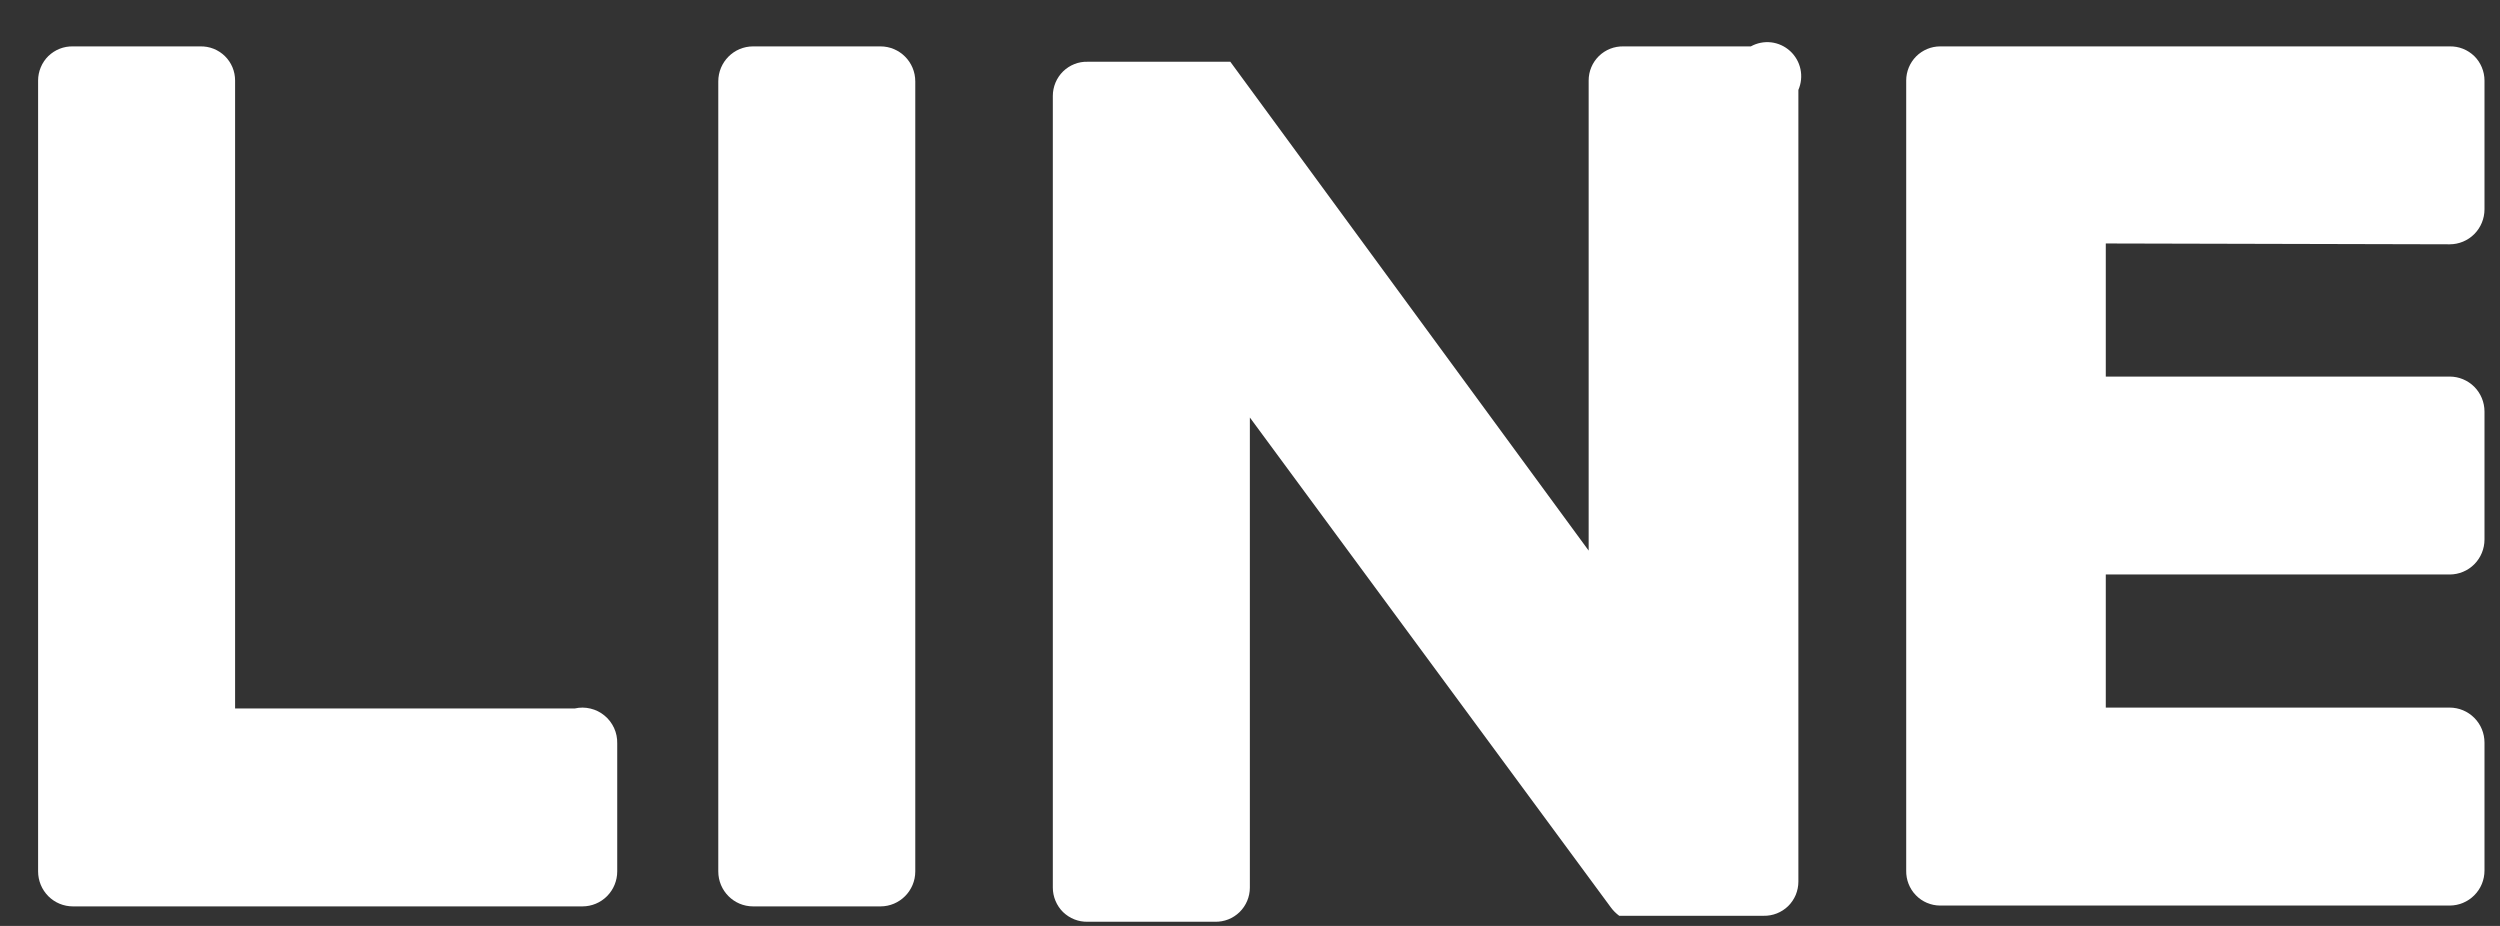
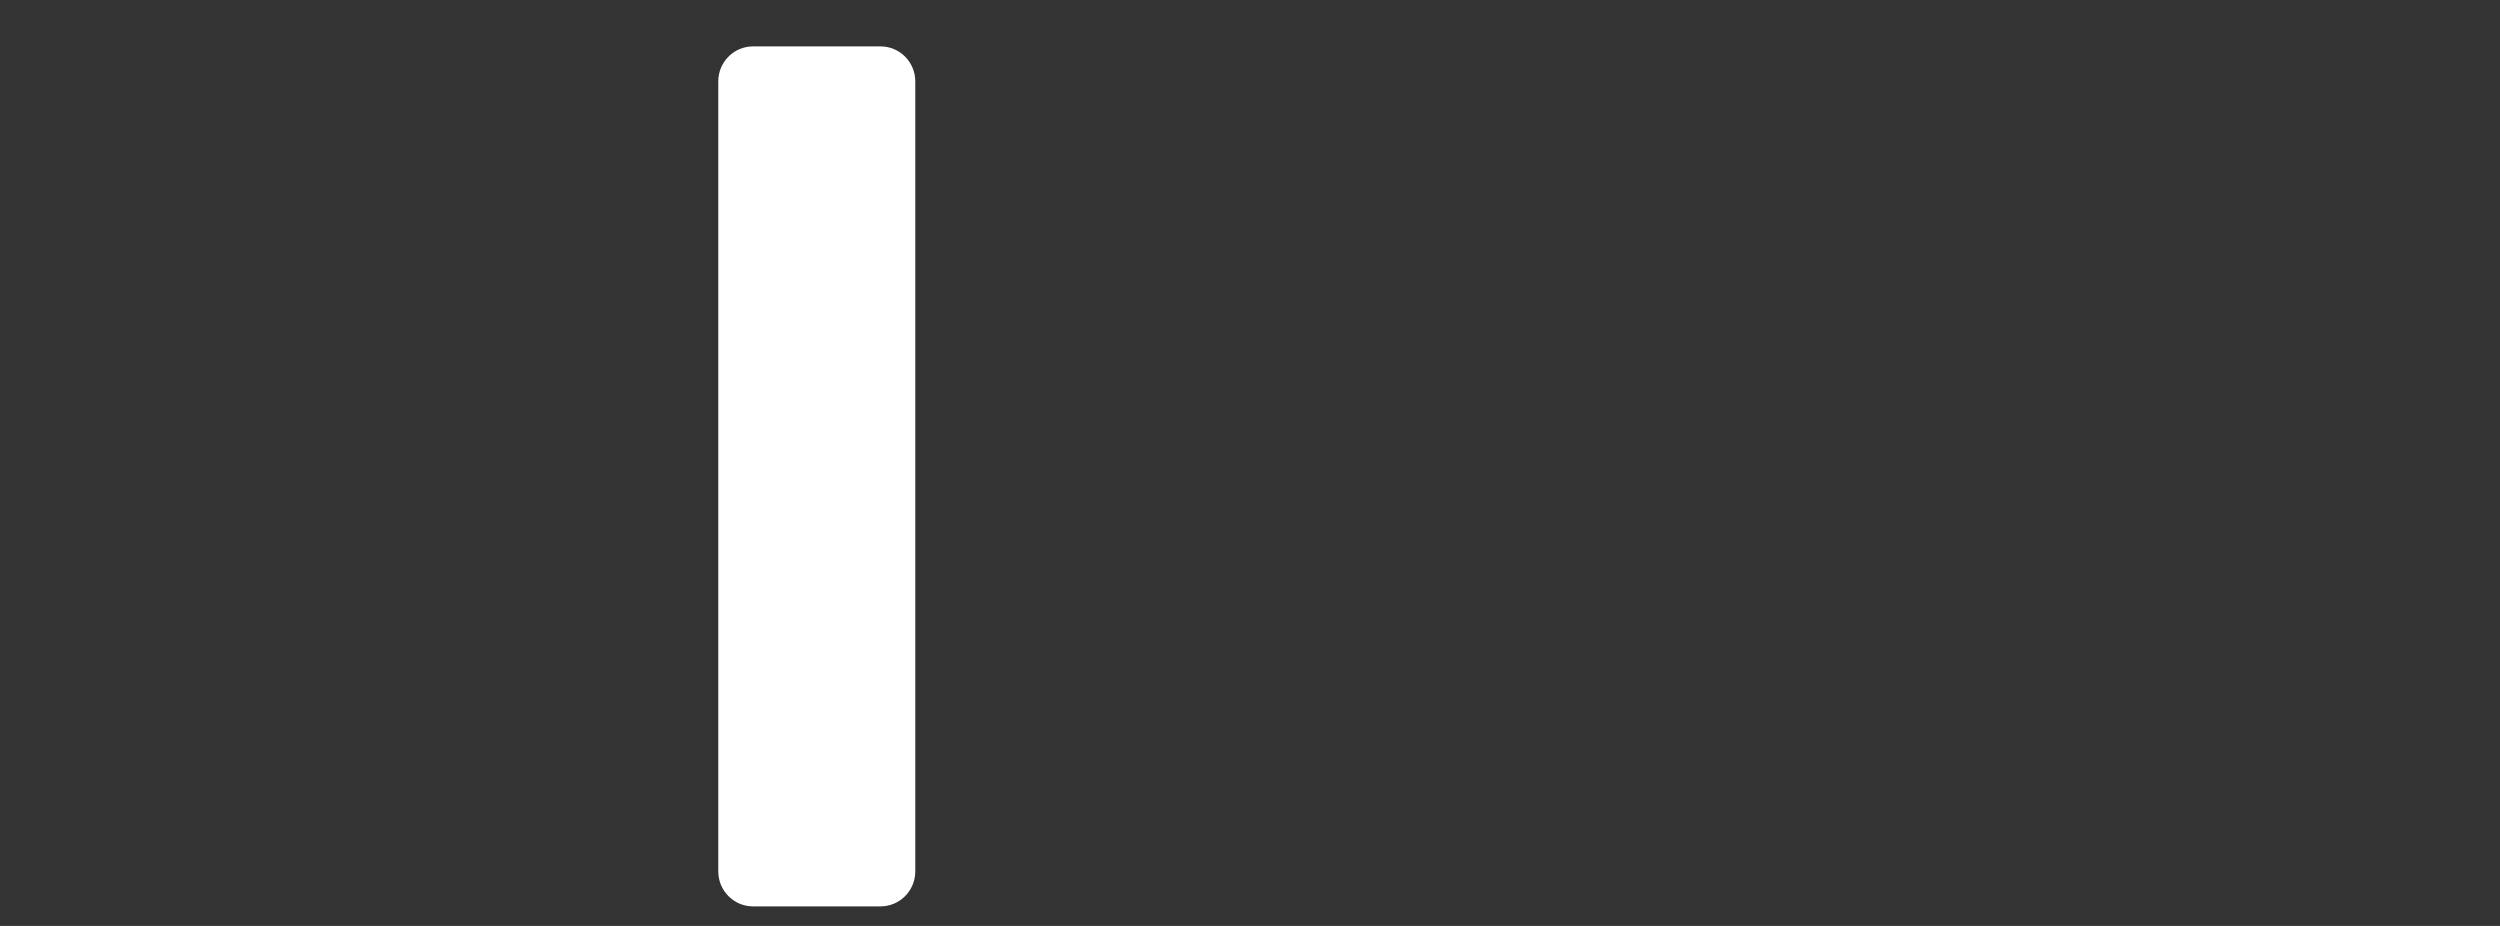
<svg xmlns="http://www.w3.org/2000/svg" width="54" height="20" viewBox="0 0 54 20" fill="none">
  <rect x="0" y="0" width="54" height="20" fill="#333333" stroke="none" />
-   <path d="M52.913 5.277C53.112 5.277 53.304 5.198 53.445 5.056C53.586 4.914 53.665 4.722 53.665 4.522V1.739C53.665 1.641 53.645 1.543 53.607 1.453C53.569 1.362 53.514 1.28 53.444 1.211C53.373 1.143 53.291 1.089 53.199 1.053C53.108 1.017 53.011 1 52.913 1.002H41.908C41.714 1.002 41.527 1.08 41.389 1.218C41.252 1.356 41.174 1.544 41.174 1.739V18.804C41.172 18.903 41.189 19 41.225 19.092C41.261 19.183 41.314 19.267 41.383 19.337C41.451 19.408 41.533 19.464 41.623 19.502C41.713 19.54 41.81 19.56 41.908 19.56H52.913C53.112 19.56 53.304 19.48 53.445 19.338C53.586 19.197 53.665 19.005 53.665 18.804V16.04C53.665 15.839 53.586 15.647 53.445 15.506C53.304 15.364 53.112 15.284 52.913 15.284H45.485V12.409H52.913C53.112 12.409 53.304 12.33 53.445 12.188C53.586 12.046 53.665 11.854 53.665 11.654V8.889C53.665 8.689 53.586 8.497 53.445 8.355C53.304 8.214 53.112 8.134 52.913 8.134H45.485V5.259L52.913 5.277Z" fill="white" />
-   <path d="M12.415 15.303H5.078V1.739C5.078 1.641 5.059 1.543 5.021 1.453C4.983 1.362 4.927 1.28 4.857 1.211C4.787 1.143 4.704 1.089 4.613 1.053C4.522 1.017 4.424 1 4.326 1.002H1.575C1.477 1 1.38 1.017 1.289 1.053C1.198 1.089 1.115 1.143 1.044 1.211C0.974 1.28 0.919 1.362 0.881 1.453C0.843 1.543 0.823 1.641 0.823 1.739V18.823C0.823 19.023 0.902 19.215 1.043 19.357C1.184 19.499 1.376 19.578 1.575 19.578H12.58C12.78 19.578 12.971 19.499 13.112 19.357C13.253 19.215 13.332 19.023 13.332 18.823V16.058C13.335 15.944 13.312 15.829 13.264 15.725C13.216 15.621 13.146 15.528 13.057 15.456C12.969 15.383 12.865 15.331 12.754 15.305C12.642 15.278 12.527 15.277 12.415 15.303Z" fill="white" />
  <path d="M19.018 1.002H16.267C15.851 1.002 15.515 1.34 15.515 1.758V18.823C15.515 19.24 15.851 19.578 16.267 19.578H19.018C19.433 19.578 19.77 19.24 19.77 18.823V1.758C19.77 1.34 19.433 1.002 19.018 1.002Z" fill="white" />
-   <path d="M37.818 1.002H35.067C34.969 1 34.871 1.017 34.78 1.053C34.689 1.089 34.606 1.143 34.536 1.211C34.466 1.28 34.41 1.362 34.372 1.453C34.334 1.543 34.315 1.641 34.315 1.739V11.893L26.575 1.334H23.493C23.395 1.331 23.298 1.348 23.207 1.384C23.116 1.42 23.033 1.474 22.962 1.543C22.892 1.612 22.837 1.694 22.799 1.784C22.761 1.875 22.741 1.972 22.741 2.071V19.173C22.741 19.271 22.761 19.369 22.799 19.459C22.837 19.55 22.892 19.632 22.962 19.701C23.033 19.769 23.116 19.823 23.207 19.859C23.298 19.895 23.395 19.912 23.493 19.91H26.244C26.342 19.912 26.44 19.895 26.531 19.859C26.622 19.823 26.705 19.769 26.775 19.701C26.845 19.632 26.901 19.55 26.939 19.459C26.977 19.369 26.997 19.271 26.997 19.173V9.018L34.792 19.597C34.843 19.667 34.905 19.729 34.975 19.781H38.093C38.191 19.783 38.288 19.766 38.379 19.73C38.471 19.694 38.554 19.64 38.624 19.572C38.694 19.503 38.749 19.421 38.788 19.33C38.825 19.239 38.845 19.142 38.845 19.044V1.942C38.906 1.801 38.922 1.644 38.89 1.493C38.858 1.343 38.78 1.206 38.666 1.102C38.553 0.999 38.41 0.933 38.258 0.915C38.106 0.897 37.952 0.928 37.818 1.002Z" fill="white" />
</svg>